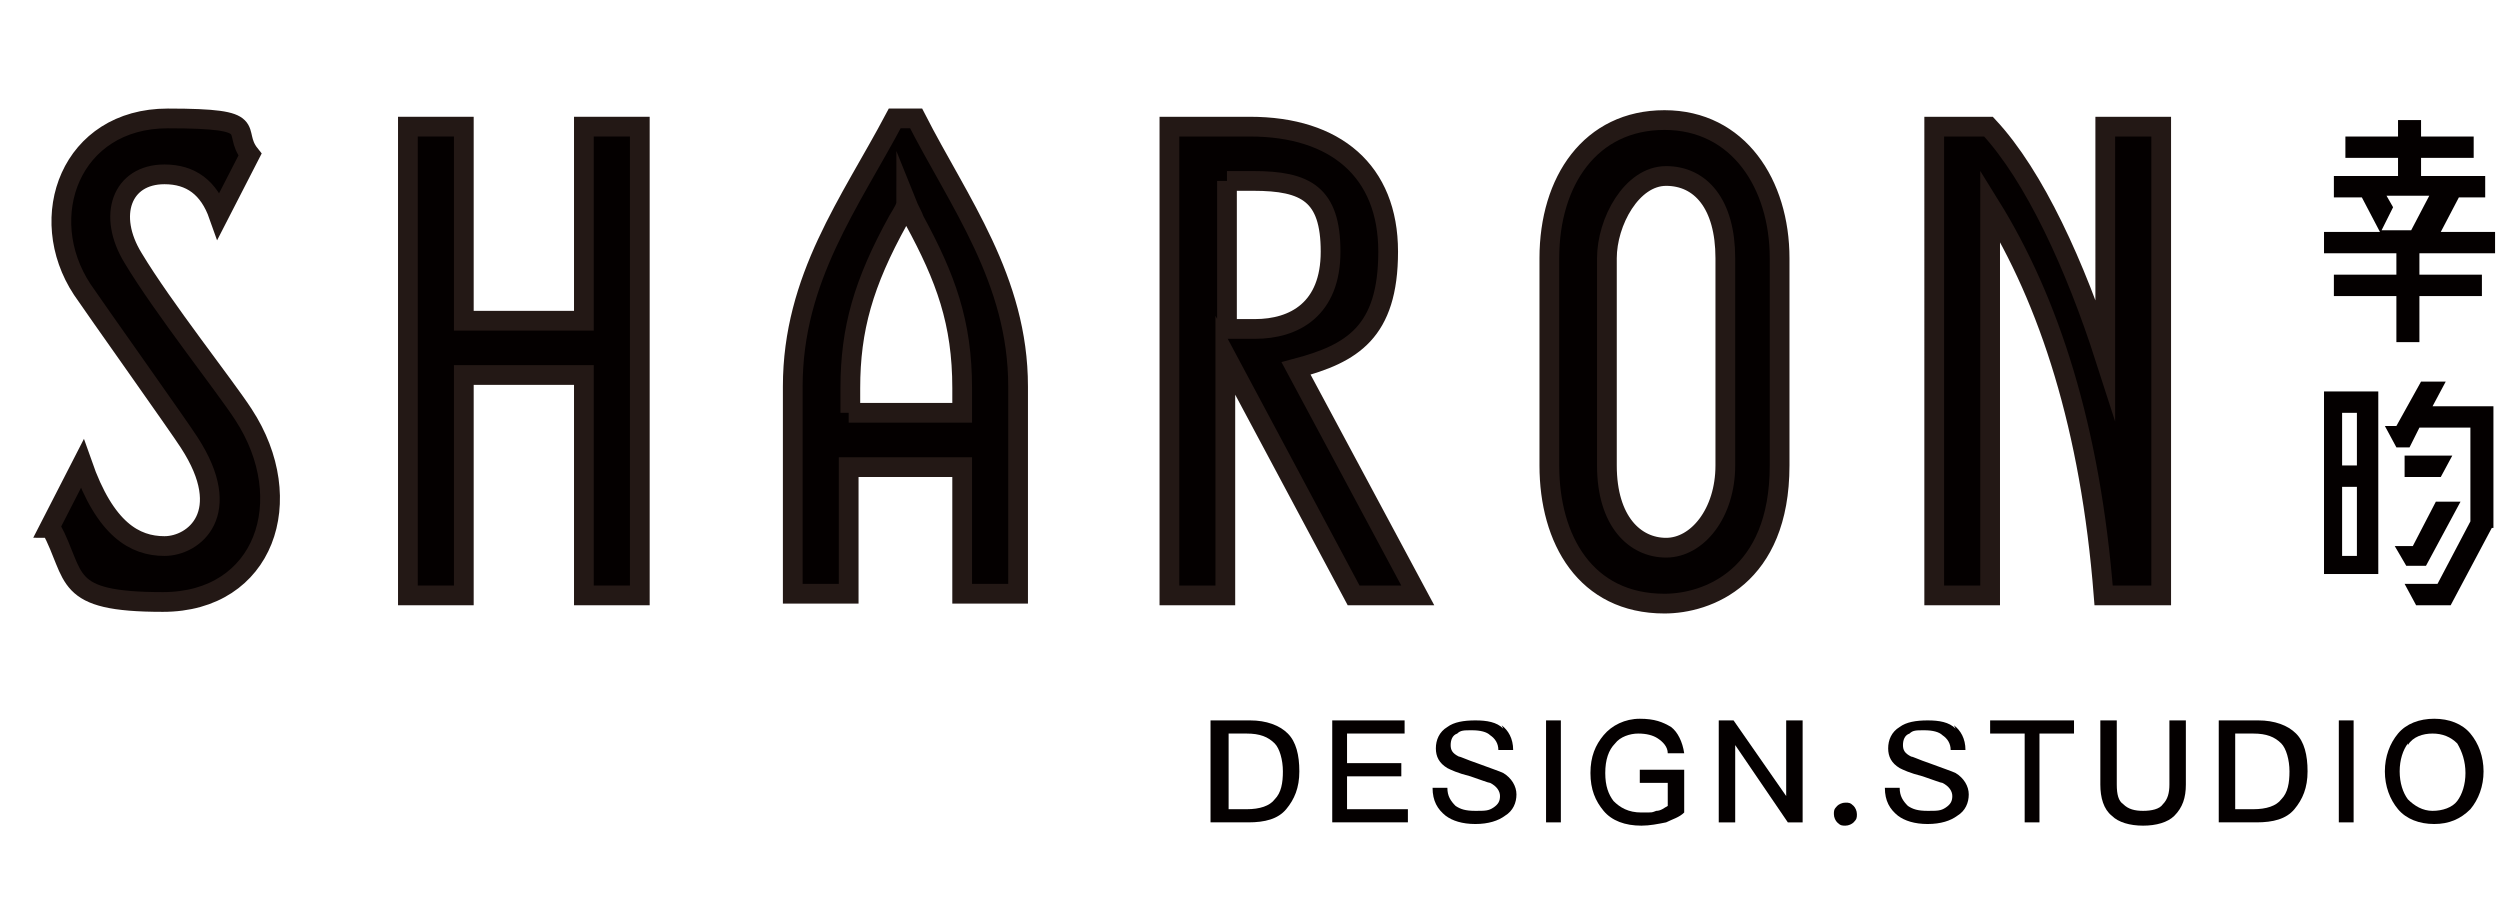
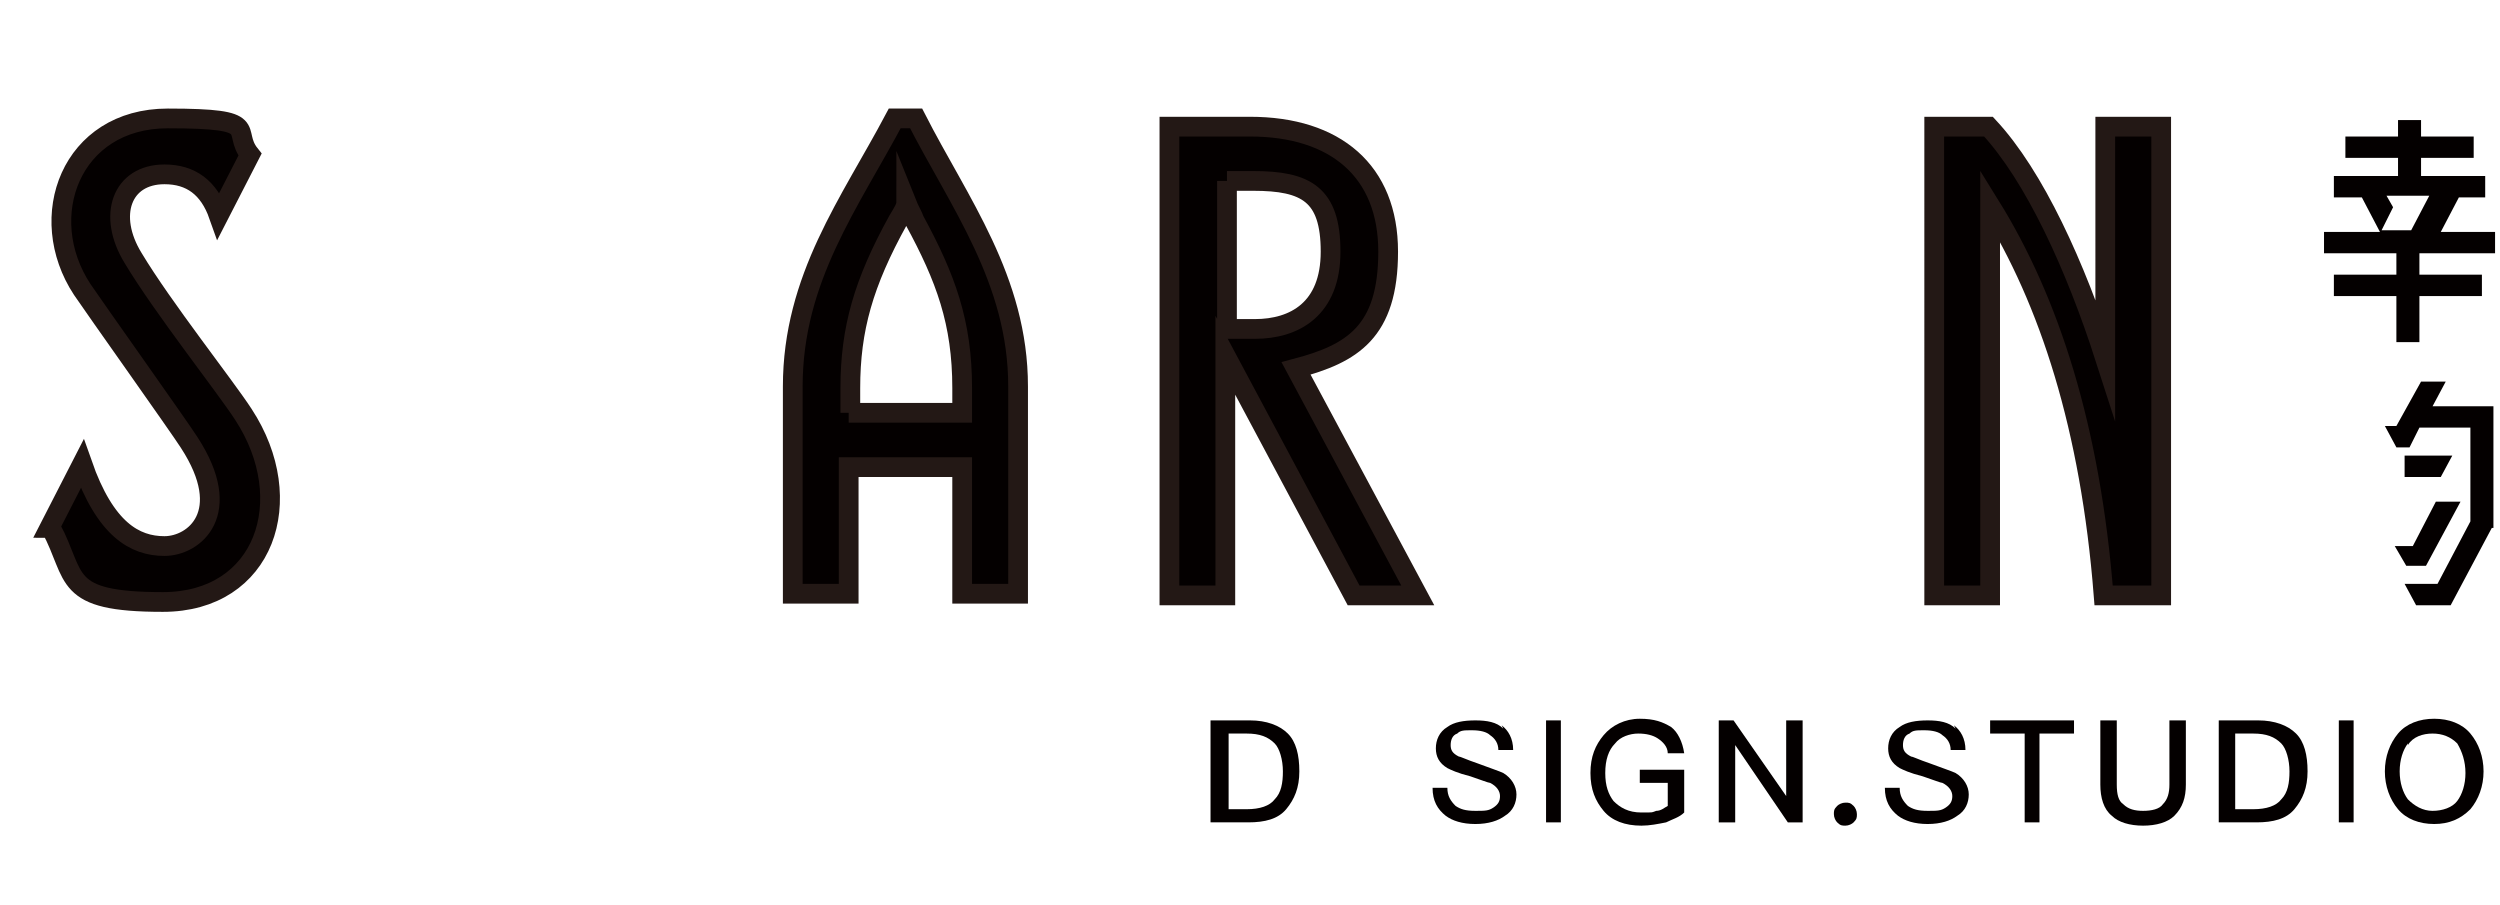
<svg xmlns="http://www.w3.org/2000/svg" id="_圖層_1" version="1.1" viewBox="0 0 152 55">
  <defs>
    <style>
      .st0, .st1 {
        fill: #040000;
      }

      .st1 {
        stroke: #231815;
        stroke-miterlimit: 10;
        stroke-width: 1.2px;
      }
    </style>
  </defs>
  <g>
    <path class="st1" d="M3,32.1l2-3.9c1.4,4,3.2,5,5,5s4.3-2,1.5-6.3c-.5-.8-5.9-8.4-6.5-9.3-2.9-4.4-.7-10.4,5.2-10.4s3.8.7,5,2.2l-1.9,3.7c-.6-1.7-1.7-2.5-3.3-2.5-2.6,0-3.5,2.5-1.9,5.1,1.8,3,5.6,7.8,6.7,9.5,3.4,5.2,1.3,11.4-4.9,11.4s-5.2-1.5-6.8-4.5Z" />
-     <path class="st1" d="M35.5,7.7h3.4v28.5h-3.4v-13.4h-7.3v13.4h-3.4V7.7h3.4v11.8h7.3V7.7Z" />
    <path class="st1" d="M55.7,7.2c2.6,5.1,6.2,9.8,6.2,16.3v12.6h-3.4v-7.7h-6.9v7.7h-3.4v-12.6c0-6.6,3.5-11.2,6.2-16.3h1.2ZM51.6,25.1h6.9v-1.5c0-4-1-6.7-2.9-10.2-.1-.3-.3-.6-.5-1.1,0,.3-.2.6-.5,1.1-2.1,3.8-2.9,6.6-2.9,10.2v1.5Z" />
    <path class="st1" d="M86.2,36.2h-3.9l-7.8-14.6v14.6h-3.4V7.7h4.9c5.2,0,8.4,2.7,8.4,7.6s-2.2,6.2-5.6,7.1l7.4,13.8ZM74.6,11v9h1.7c2.4,0,4.6-1.2,4.6-4.7s-1.5-4.3-4.7-4.3h-1.6Z" />
-     <path class="st1" d="M94.2,28.3v-12.6c0-4.7,2.5-8.4,7-8.4s7,3.9,7,8.4v12.6c0,6.8-4.4,8.4-7,8.4-4.8,0-7-3.9-7-8.4ZM104.9,28.3v-12.6c0-3.3-1.5-5-3.6-5s-3.6,2.8-3.6,5v12.6c0,3.4,1.7,5,3.6,5s3.6-2.1,3.6-5Z" />
    <path class="st1" d="M128,7.7h3.4v28.5h-3.5c-.8-10.2-3.3-17.9-6.9-23.7v23.7h-3.4V7.7h3.3c2.8,3,5.3,8.5,7.1,14.1V7.7Z" />
  </g>
  <g>
    <path class="st0" d="M151.5,15.4h-4.4v1.3h3.8v1.3h-3.8v2.8h-1.4v-2.8h-3.8v-1.3h3.8v-1.3h-4.4v-1.3h3.4l-1.1-2.1h-1.7v-1.3h3.9v-1.1h-3.2v-1.3h3.2v-1h1.4v1h3.2v1.3h-3.2v1.1h3.9v1.3h-1.6l-1.1,2.1h3.3v1.3ZM145.1,11.9l.4.7-.7,1.4h1.8l1.1-2.1h-2.6Z" />
    <g>
-       <path class="st0" d="M141.3,23.8v11.1h3.3v-11.1h-3.3ZM143.3,33.8h-.9v-4.2h.9v4.2ZM143.3,28.3h-.9v-3.2h.9v3.2Z" />
      <path class="st0" d="M151.5,32.1l-2.5,4.7h-2.1l-.7-1.3h2l2-3.8v-5.7h-3.1l-.6,1.2h-.8l-.7-1.3h.7l1.5-2.7h1.5l-.8,1.5h3.7v7.4ZM145.6,33.2h1.1l1.4-2.7h1.5l-2.1,3.9h-1.2l-.7-1.2ZM149.1,27.7l-.7,1.3h-2.2v-1.3h2.9Z" />
    </g>
  </g>
  <g>
    <path class="st0" d="M76,43.8c1,0,1.8.3,2.3.8.5.5.7,1.3.7,2.3s-.3,1.7-.8,2.3c-.5.6-1.3.8-2.3.8h-2.3v-6.2h2.3ZM74.7,49.2h1.1c.8,0,1.4-.2,1.7-.6.4-.4.5-1,.5-1.7s-.2-1.4-.5-1.7c-.4-.4-.9-.6-1.7-.6h-1.1v4.6Z" />
-     <path class="st0" d="M85.4,43.8v.8h-3.5v1.8h3.3v.8h-3.3v2h3.7v.8h-4.6v-6.2h4.5Z" />
    <path class="st0" d="M91.3,44.1c.4.3.7.8.7,1.5h-.9c0-.4-.2-.7-.5-.9-.2-.2-.6-.3-1.1-.3s-.7,0-.9.2c-.3.1-.4.4-.4.7s.1.5.5.7c.1,0,.5.2,1.1.4.8.3,1.4.5,1.6.6.5.3.8.8.8,1.3s-.2,1-.7,1.3c-.4.3-1,.5-1.8.5s-1.4-.2-1.8-.5c-.5-.4-.8-.9-.8-1.7h.9c0,.5.2.8.5,1.1.3.2.6.3,1.2.3s.8,0,1.1-.2c.3-.2.4-.4.4-.7s-.2-.6-.6-.8c-.1,0-.6-.2-1.2-.4-.8-.2-1.2-.4-1.4-.5-.5-.3-.7-.7-.7-1.2s.2-1,.7-1.3c.4-.3,1-.4,1.7-.4s1.3.1,1.7.5Z" />
    <path class="st0" d="M94.9,43.8v6.2h-.9v-6.2h.9Z" />
    <path class="st0" d="M101.6,44.2c.4.3.7.9.8,1.6h-1c0-.4-.3-.7-.6-.9-.3-.2-.7-.3-1.2-.3s-1.1.2-1.4.6c-.4.4-.6,1-.6,1.8s.2,1.3.5,1.7c.4.4.9.7,1.7.7s.6,0,.9-.1c.3,0,.5-.2.7-.3v-1.4h-1.7v-.8h2.7v2.6c-.3.3-.7.4-1.1.6-.5.1-1,.2-1.5.2-1,0-1.8-.3-2.3-.9-.5-.6-.8-1.3-.8-2.3s.3-1.7.8-2.3c.5-.6,1.3-1,2.2-1s1.4.2,1.9.5Z" />
    <path class="st0" d="M105.4,43.8l3.2,4.6h0v-4.6h1v6.2h-.9l-3.2-4.7h0v4.7h-1v-6.2h1Z" />
    <path class="st0" d="M112.7,49c.1.1.2.3.2.5s0,.3-.2.5c-.1.1-.3.2-.5.2s-.3,0-.5-.2c-.1-.1-.2-.3-.2-.5s0-.3.2-.5c.1-.1.3-.2.5-.2s.3,0,.5.2Z" />
    <path class="st0" d="M118.8,44.1c.4.3.7.8.7,1.5h-.9c0-.4-.2-.7-.5-.9-.2-.2-.6-.3-1.1-.3s-.7,0-.9.2c-.3.1-.4.4-.4.7s.1.5.5.7c.1,0,.5.2,1.1.4.8.3,1.4.5,1.6.6.5.3.8.8.8,1.3s-.2,1-.7,1.3c-.4.3-1,.5-1.8.5s-1.4-.2-1.8-.5c-.5-.4-.8-.9-.8-1.7h.9c0,.5.2.8.5,1.1.3.2.6.3,1.2.3s.8,0,1.1-.2c.3-.2.4-.4.4-.7s-.2-.6-.6-.8c-.1,0-.6-.2-1.2-.4-.8-.2-1.2-.4-1.4-.5-.5-.3-.7-.7-.7-1.2s.2-1,.7-1.3c.4-.3,1-.4,1.7-.4s1.3.1,1.7.5Z" />
    <path class="st0" d="M126.1,43.8v.8h-2.1v5.4h-.9v-5.4h-2.1v-.8h5.1Z" />
    <path class="st0" d="M128.7,43.8v3.9c0,.6.1,1,.4,1.2.3.3.7.4,1.2.4s1-.1,1.2-.4c.3-.3.4-.7.4-1.2v-3.9h1v3.9c0,.8-.2,1.4-.7,1.9-.4.4-1.1.6-1.9.6s-1.5-.2-1.9-.6c-.5-.4-.7-1.1-.7-1.9v-3.9h1Z" />
    <path class="st0" d="M137.3,43.8c1,0,1.8.3,2.3.8.5.5.7,1.3.7,2.3s-.3,1.7-.8,2.3c-.5.6-1.3.8-2.3.8h-2.3v-6.2h2.3ZM135.9,49.2h1.1c.8,0,1.4-.2,1.7-.6.4-.4.5-1,.5-1.7s-.2-1.4-.5-1.7c-.4-.4-.9-.6-1.7-.6h-1.1v4.6Z" />
    <path class="st0" d="M143.1,43.8v6.2h-.9v-6.2h.9Z" />
    <path class="st0" d="M150.2,44.6c.5.6.8,1.4.8,2.3s-.3,1.7-.8,2.3c-.6.6-1.3.9-2.2.9s-1.7-.3-2.2-.9c-.5-.6-.8-1.4-.8-2.3s.3-1.7.8-2.3c.5-.6,1.3-.9,2.2-.9s1.7.3,2.2.9ZM146.4,45.2c-.3.4-.5,1-.5,1.7s.2,1.3.5,1.7c.4.4.9.7,1.5.7s1.2-.2,1.5-.6c.3-.4.5-1,.5-1.7s-.2-1.3-.5-1.8c-.4-.4-.9-.6-1.5-.6s-1.2.2-1.5.7Z" />
  </g>
</svg>